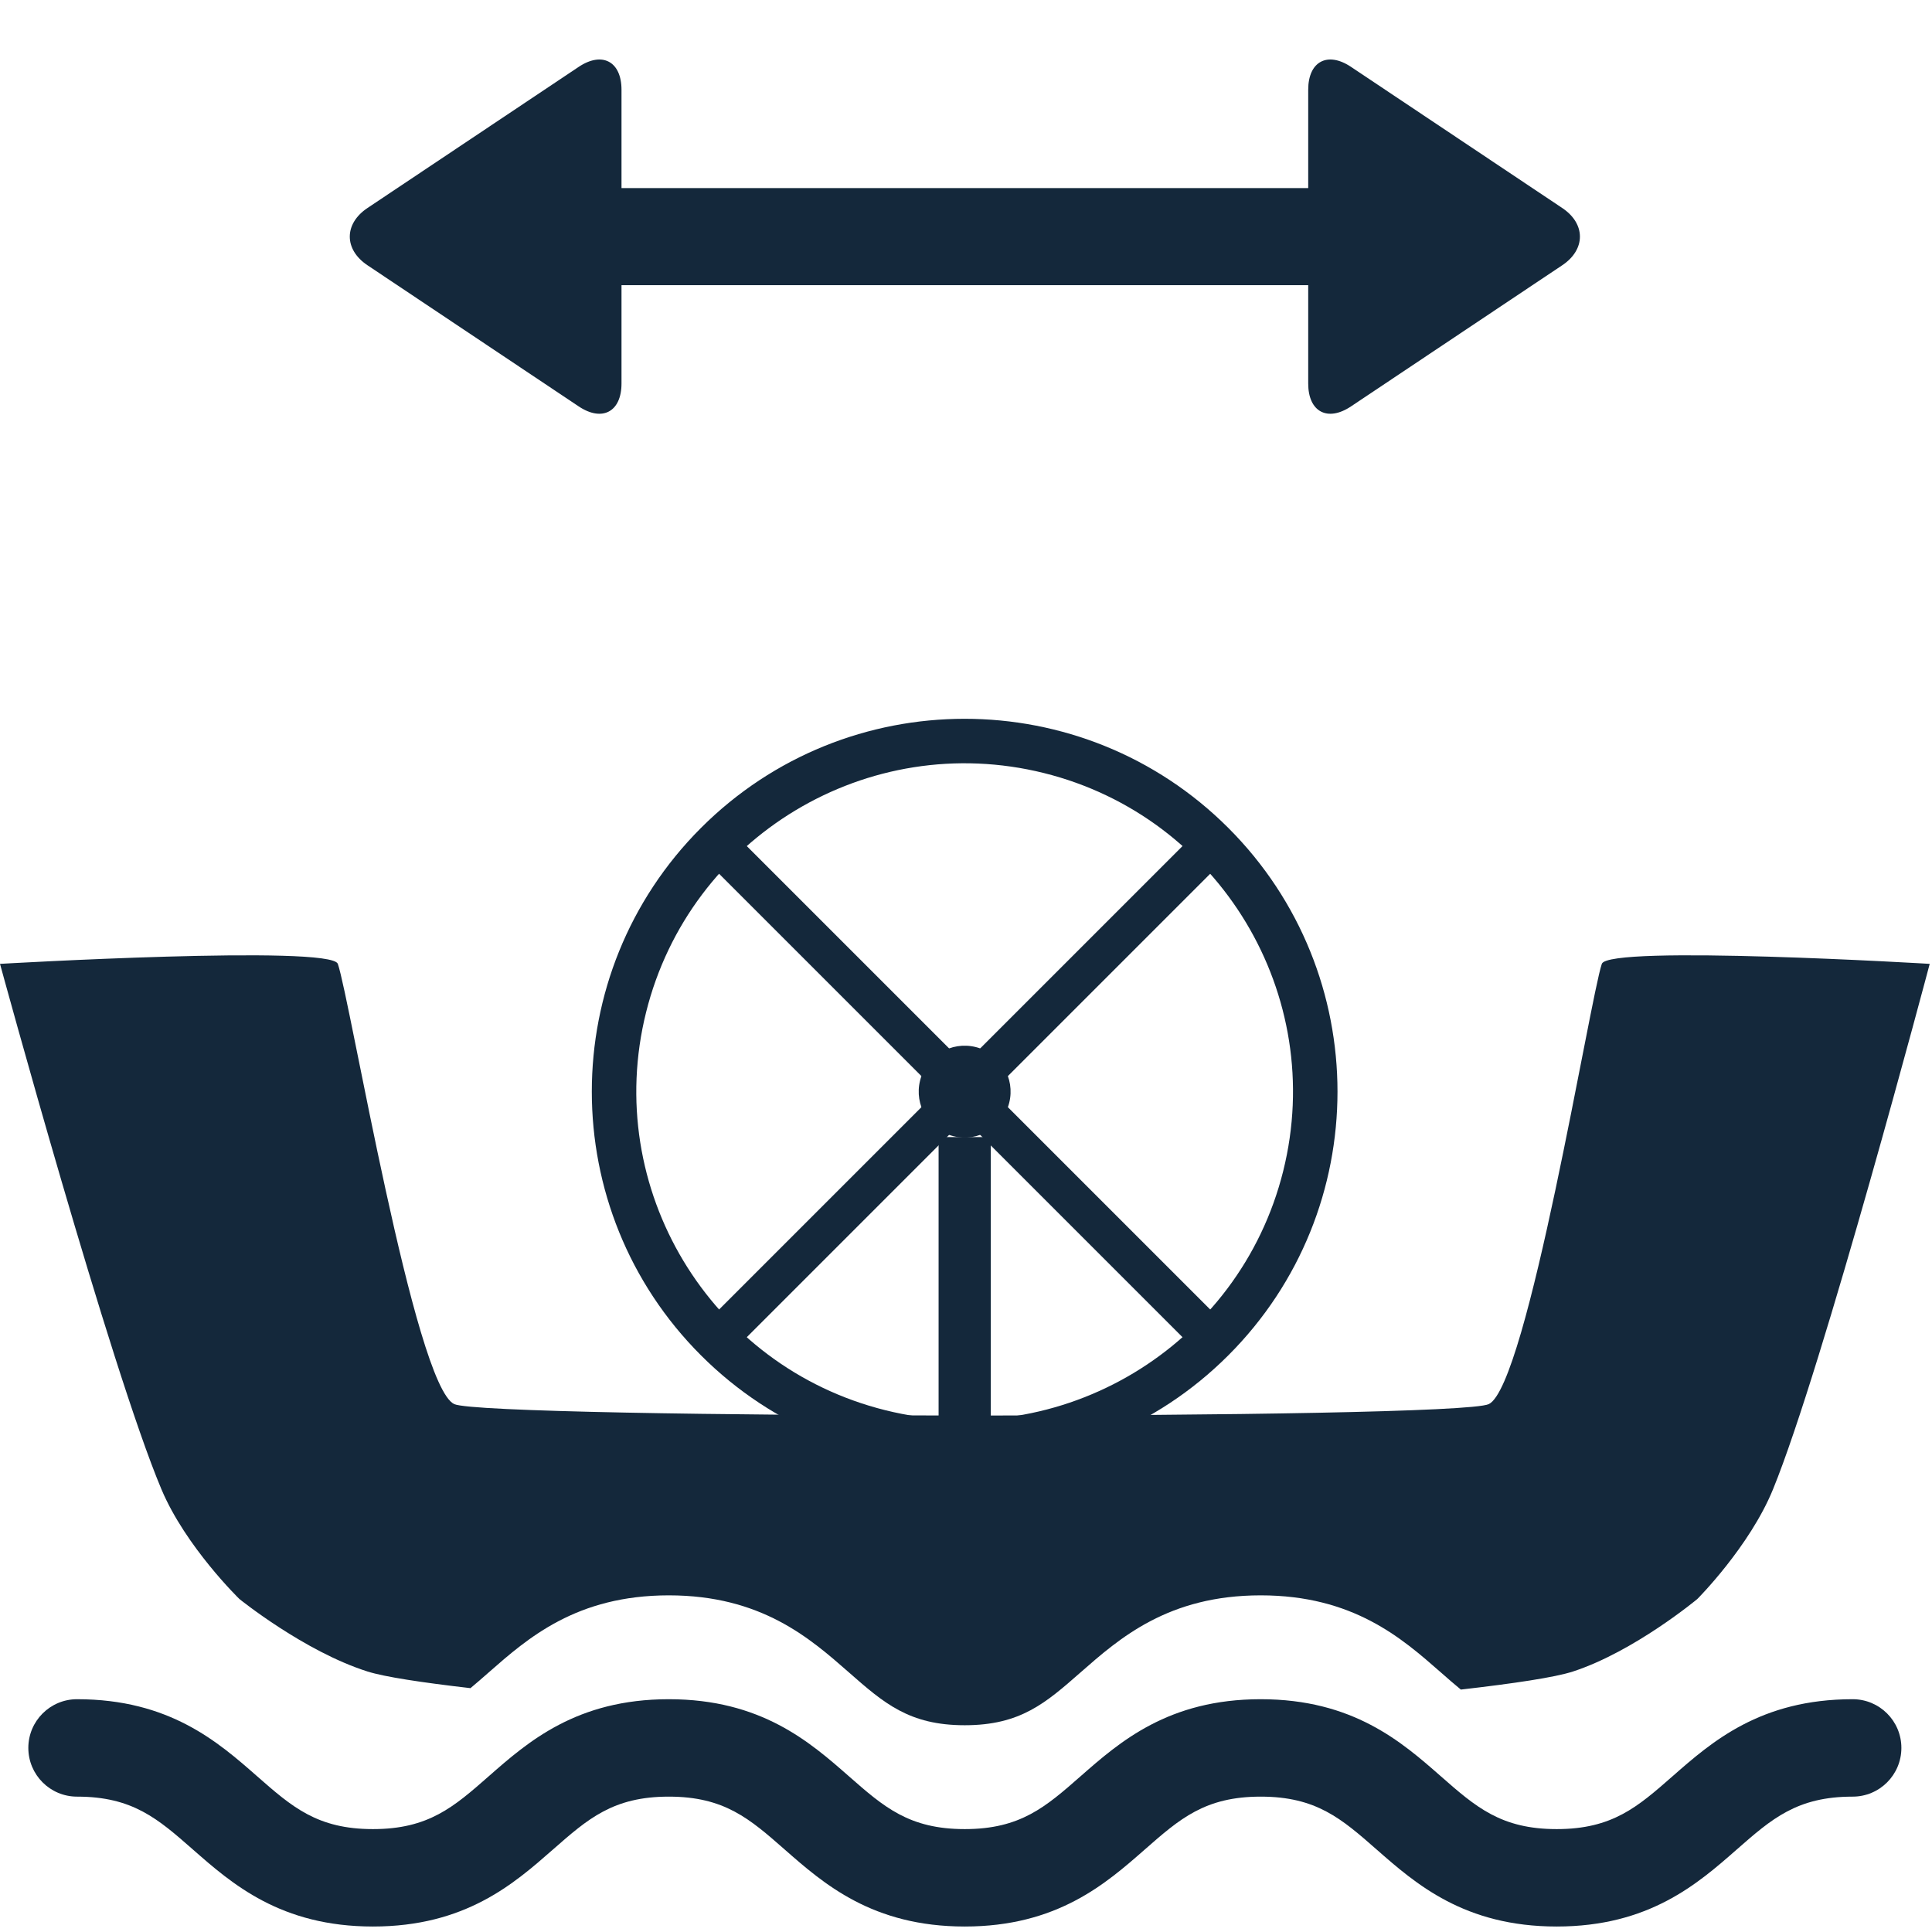
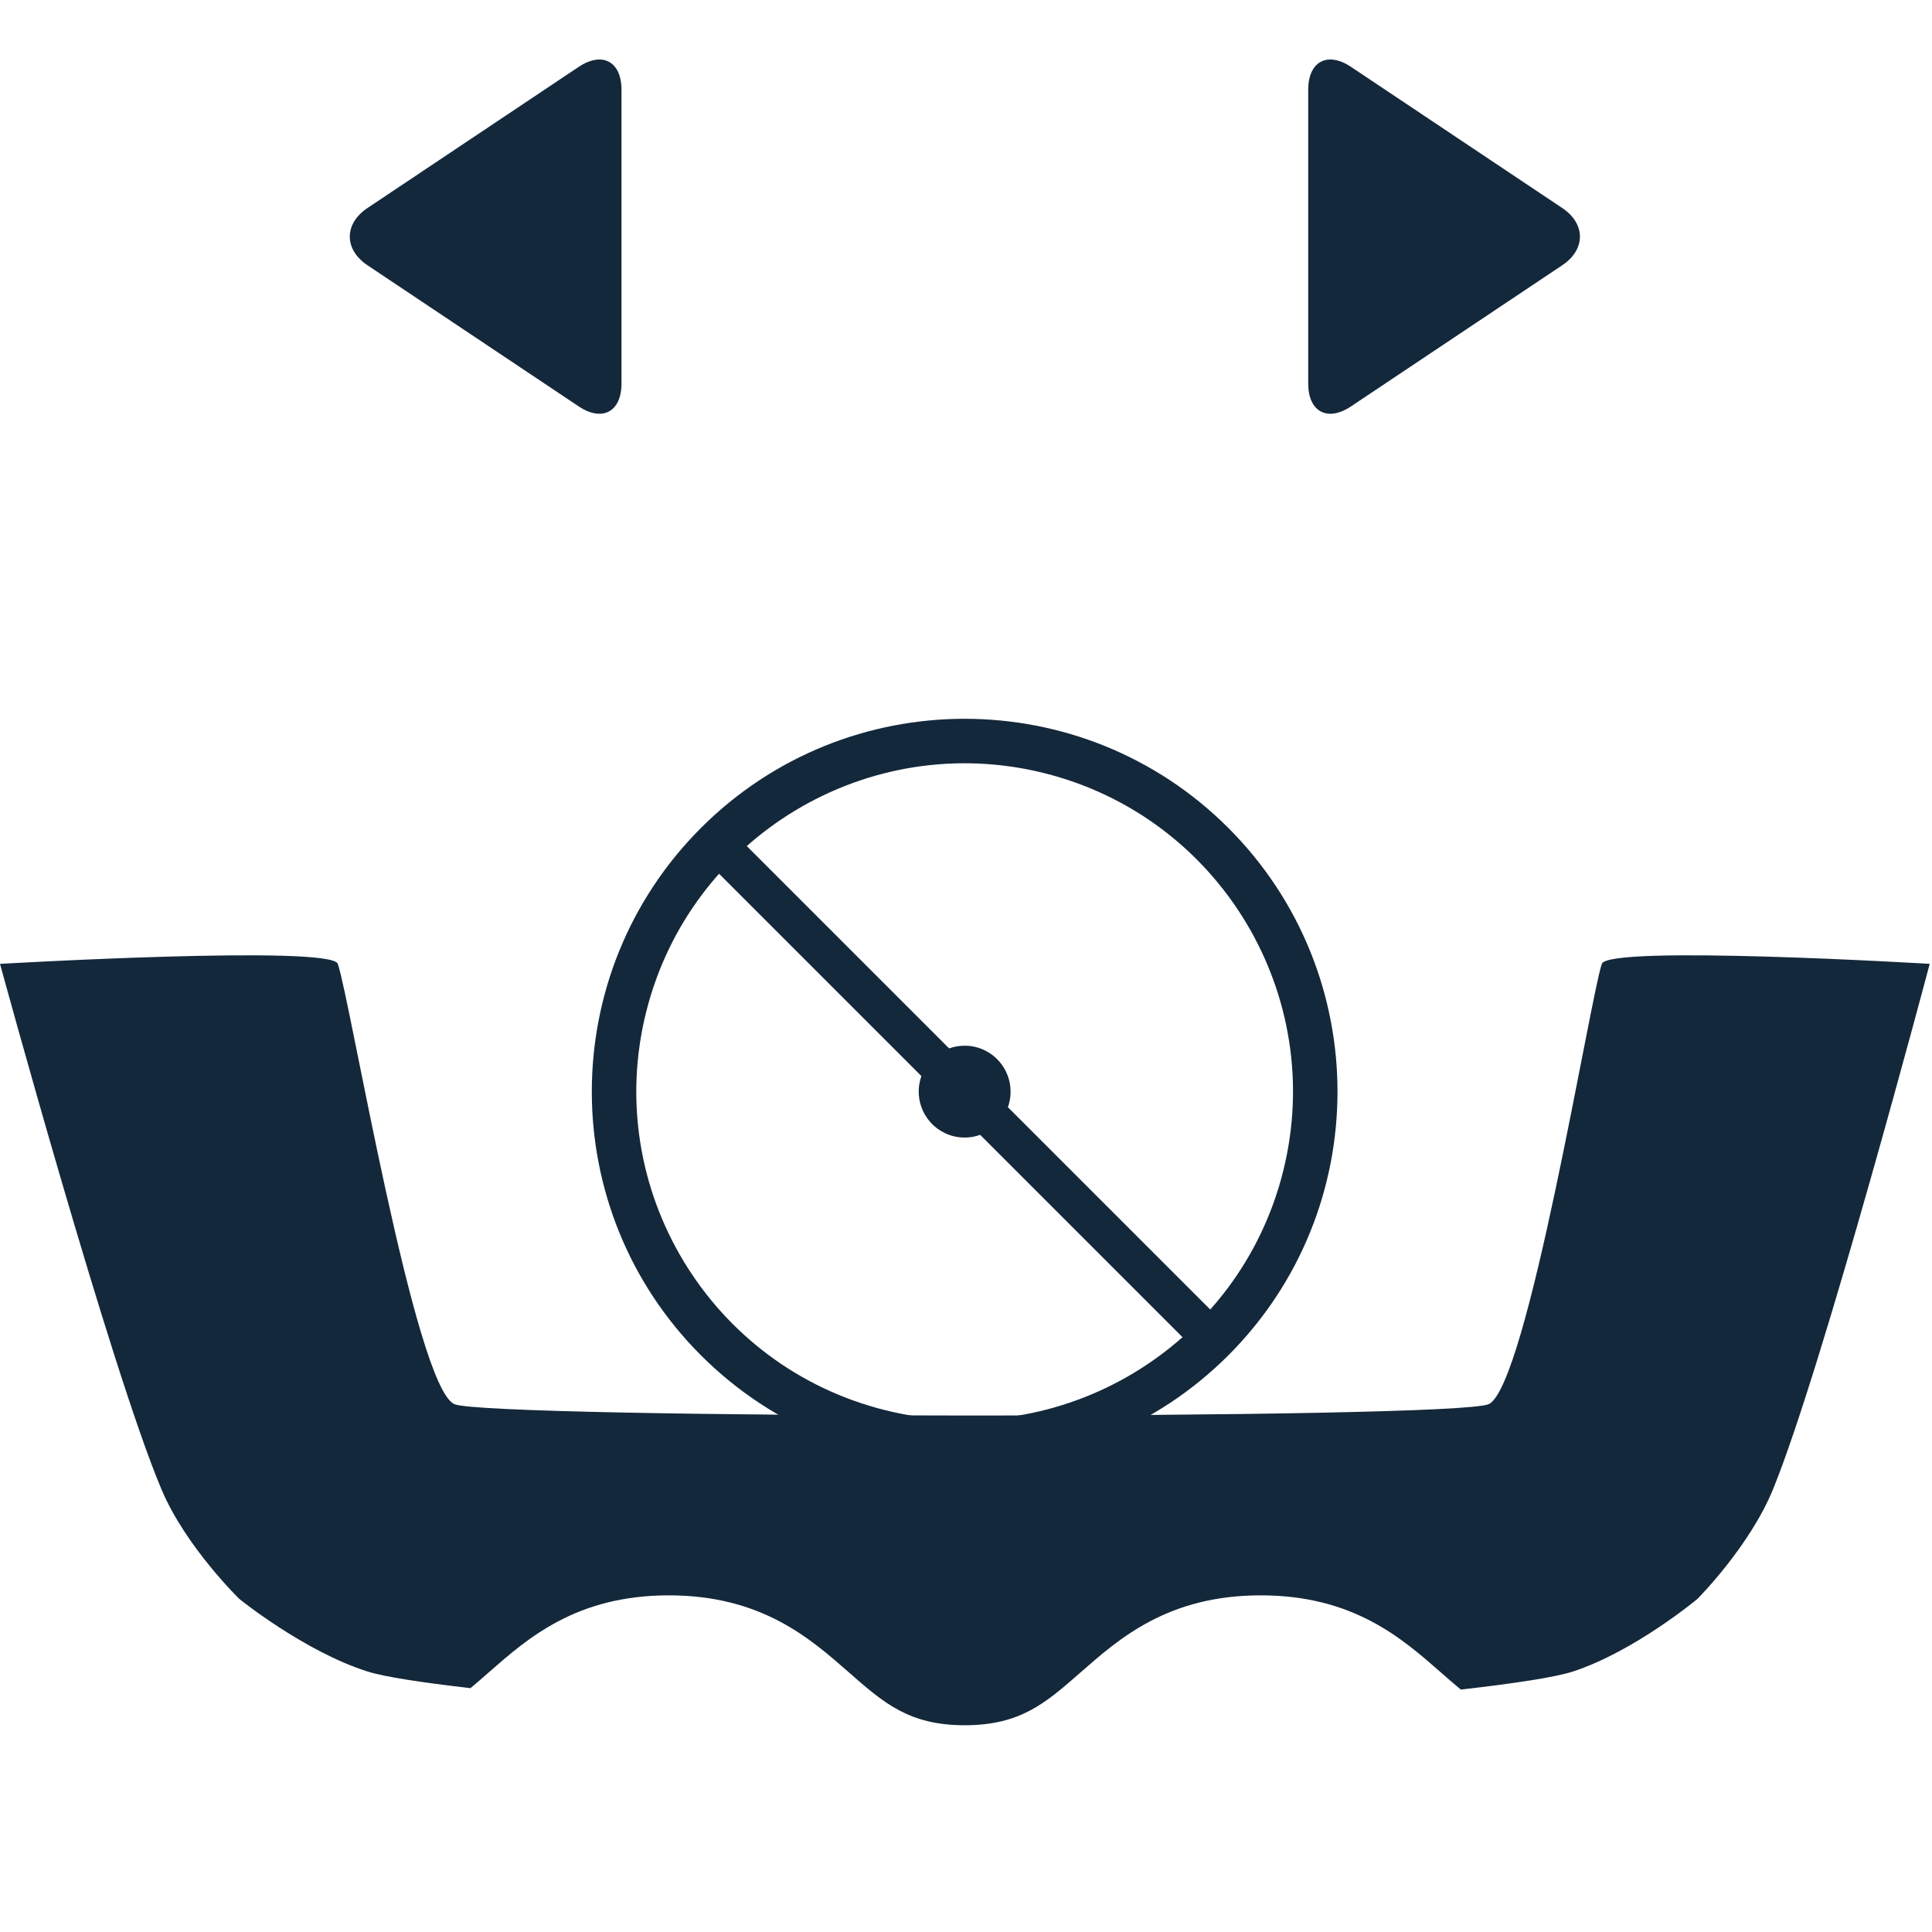
<svg xmlns="http://www.w3.org/2000/svg" width="100%" height="100%" viewBox="0 0 592 592" xml:space="preserve" style="fill-rule:evenodd;clip-rule:evenodd;stroke-linejoin:round;stroke-miterlimit:2;">
  <g transform="matrix(1,0,0,1,-23.398,-1128.33)">
-     <path d="M500.392,1718.65C472.1,1718.65 457.185,1705.56 445.204,1695.04C434.491,1685.64 426.751,1678.85 409.698,1678.85C392.644,1678.85 384.91,1685.64 374.201,1695.04C362.215,1705.56 347.3,1718.65 319.009,1718.65C290.718,1718.65 275.807,1705.56 263.821,1695.04C253.113,1685.64 245.378,1678.85 228.329,1678.85C211.291,1678.85 203.556,1685.64 192.853,1695.04C180.871,1705.56 165.966,1718.65 137.679,1718.65C109.388,1718.65 94.473,1705.56 82.491,1695.04C71.783,1685.64 64.049,1678.85 47.005,1678.85C38.76,1678.85 32.079,1672.17 32.079,1663.92C32.079,1655.68 38.76,1649 47.005,1649C75.296,1649 90.207,1662.09 102.188,1672.61C112.896,1682.01 120.631,1688.8 137.679,1688.8C154.718,1688.8 162.453,1682.01 173.156,1672.61C185.137,1662.09 200.043,1649 228.329,1649C256.621,1649 271.531,1662.09 283.517,1672.61C294.226,1682.01 301.96,1688.8 319.009,1688.8C336.062,1688.8 343.797,1682.01 354.505,1672.61C366.491,1662.09 381.407,1649 409.698,1649C437.994,1649 452.909,1662.09 464.895,1672.61C475.603,1682.01 483.343,1688.8 500.392,1688.8C517.445,1688.8 525.185,1682.01 535.898,1672.61C547.879,1662.09 562.794,1649 591.09,1649C599.335,1649 606.016,1655.68 606.016,1663.92C606.016,1672.17 599.335,1678.85 591.09,1678.85C574.037,1678.85 566.297,1685.64 555.584,1695.04C543.603,1705.56 528.688,1718.65 500.392,1718.65Z" style="fill:rgb(20,40,59);fill-rule:nonzero;" />
-   </g>
+     </g>
  <g transform="matrix(1,0,0,1,0,9)">
    <path d="M144.161,508.281C129.306,506.565 117.821,504.827 112.626,503.181C93.225,497.034 73.353,480.959 73.353,480.959C73.353,480.959 56.909,464.985 49.482,447.38C33.795,410.194 -0,286.344 -0,286.344C-0,286.344 101.45,280.453 103.515,286.344C107.245,296.986 126.999,415.622 139.194,421.243C149.109,425.814 446.142,426.017 456.194,421.243C468.03,415.622 487.204,296.986 490.824,286.344C492.829,280.453 591.3,286.344 591.3,286.344C591.3,286.344 558.497,410.194 543.271,447.38C536.062,464.985 520.101,480.959 520.101,480.959C520.101,480.959 500.813,497.034 481.981,503.181C476.511,504.967 463.853,506.861 447.631,508.717C445.64,507.087 443.627,505.32 441.498,503.451C429.511,492.932 414.597,479.844 386.3,479.844C358.009,479.844 343.094,492.932 331.108,503.451C320.399,512.852 312.665,519.644 295.611,519.644C278.563,519.644 270.829,512.852 260.12,503.451C248.134,492.932 233.223,479.844 204.931,479.844C176.646,479.844 161.74,492.937 149.759,503.456C147.819,505.158 145.977,506.775 144.161,508.281Z" style="fill:rgb(20,40,59);" />
  </g>
  <g transform="matrix(0.707,-0.707,0.707,0.707,-122.462,334.497)">
    <g transform="matrix(-0.857,0.515,-0.515,-0.857,295.65,295.65)">
      <circle cx="0" cy="0" r="14.079" style="fill:rgb(20,40,59);" />
    </g>
    <path d="M295.65,181.365C358.726,181.365 409.935,232.574 409.935,295.65C409.935,358.726 358.726,409.935 295.65,409.935C232.574,409.935 181.365,358.726 181.365,295.65C181.365,232.574 232.574,181.365 295.65,181.365ZM347.492,381.878C299.902,410.49 238.035,395.083 209.422,347.492C180.81,299.902 196.217,238.035 243.808,209.422C291.398,180.81 353.265,196.217 381.878,243.808C410.49,291.398 395.083,353.265 347.492,381.878Z" style="fill:rgb(20,40,59);" />
    <g transform="matrix(1,0,0,1,-37.127,62.795)">
-       <rect x="222.207" y="226.854" width="221.142" height="12.001" style="fill:rgb(20,40,59);" />
-     </g>
+       </g>
    <g transform="matrix(6.12323e-17,-1,1,6.12323e-17,62.795,628.427)">
      <rect x="222.207" y="226.854" width="221.142" height="12.001" style="fill:rgb(20,40,59);" />
    </g>
  </g>
  <g>
    <g transform="matrix(6.12323e-17,-1,1,6.12323e-17,-2383.04,629.249)">
      <path d="M504.725,2560.36C499.904,2567.57 503.059,2573.48 511.735,2573.48L601.745,2573.48C610.421,2573.48 613.575,2567.57 608.755,2560.36L565.504,2495.63C560.683,2488.42 552.796,2488.42 547.976,2495.63L504.725,2560.36Z" style="fill:rgb(20,40,59);fill-rule:nonzero;" />
    </g>
    <g transform="matrix(6.12323e-17,1,-1,6.12323e-17,2974.34,-484.231)">
      <path d="M504.725,2560.36C499.904,2567.57 503.059,2573.48 511.735,2573.48L601.745,2573.48C610.421,2573.48 613.575,2567.57 608.755,2560.36L565.504,2495.63C560.683,2488.42 552.796,2488.42 547.976,2495.63L504.725,2560.36Z" style="fill:rgb(20,40,59);fill-rule:nonzero;" />
    </g>
    <g transform="matrix(1,0,0,1,0,6.132)">
-       <rect x="175.197" y="51.502" width="253.733" height="29.75" style="fill:rgb(20,40,59);" />
-     </g>
+       </g>
  </g>
  <g transform="matrix(1.424,0,0,1.477,-133.403,-213.099)">
-     <rect x="295.65" y="380.176" width="11.23" height="68.034" style="fill:rgb(20,40,59);" />
-   </g>
+     </g>
</svg>